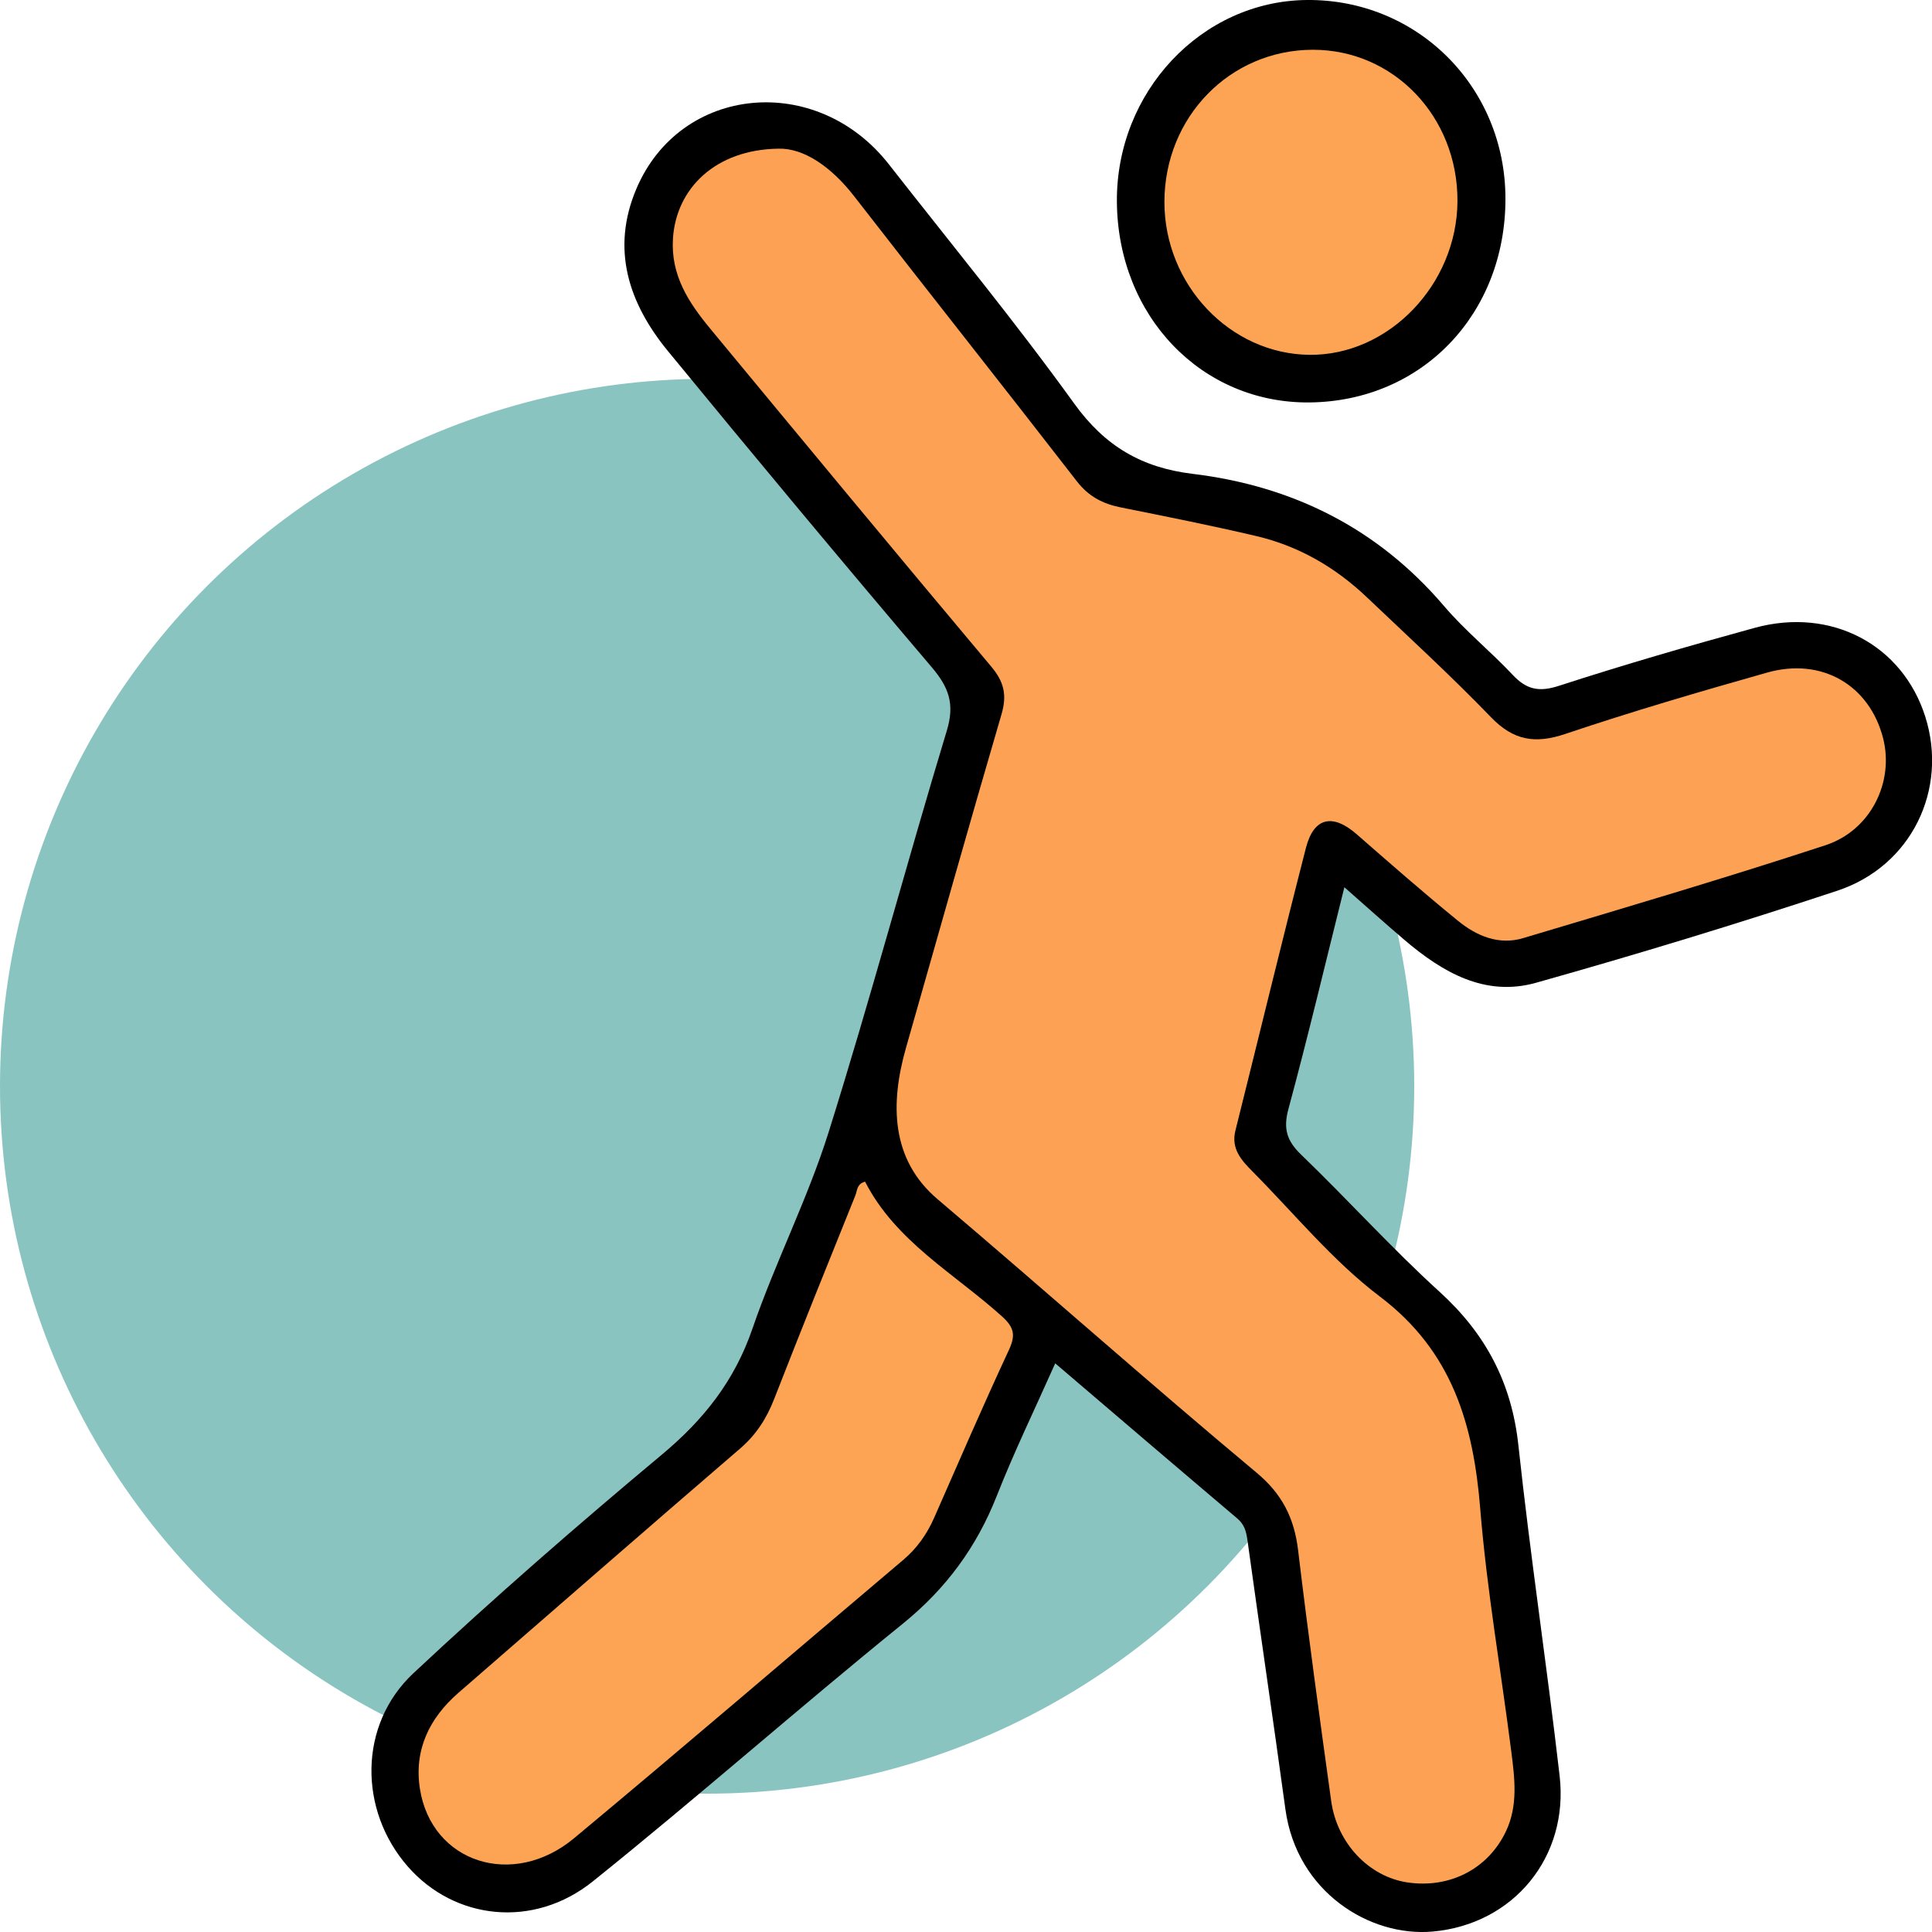
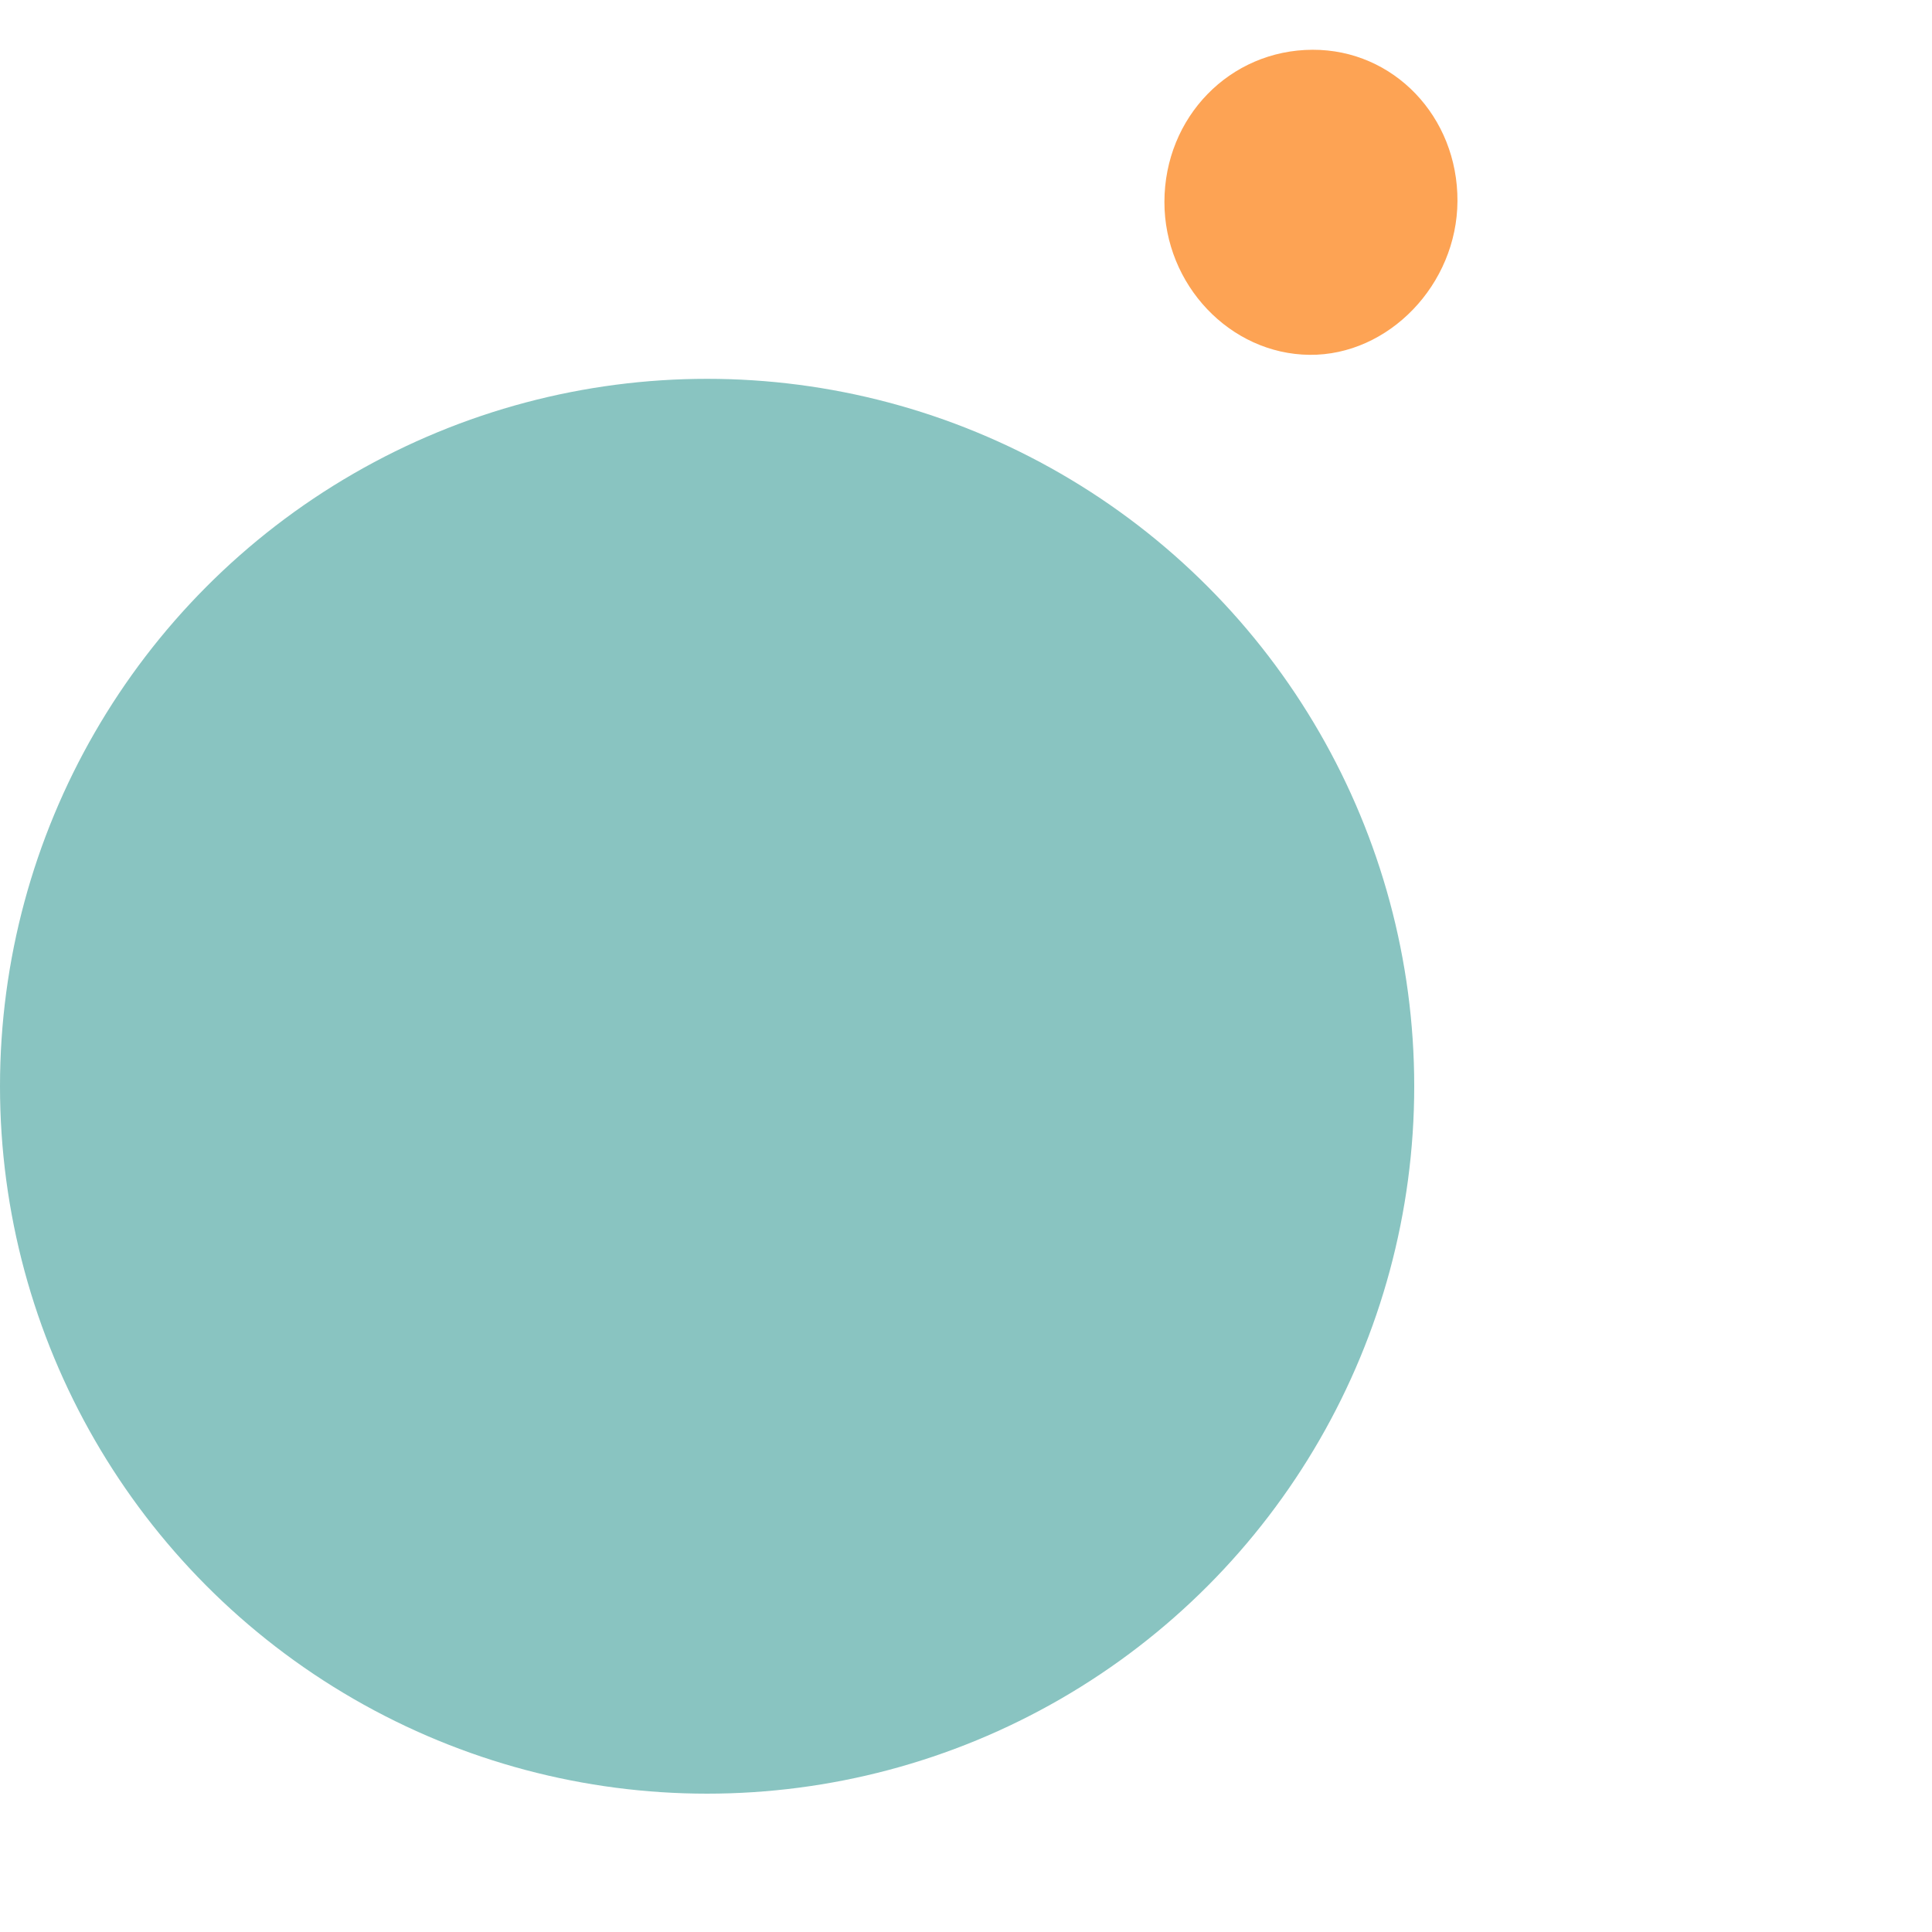
<svg xmlns="http://www.w3.org/2000/svg" version="1.1" viewBox="0 0 500 500">
  <defs>
    <style>
      .cls-1 {
        fill: #fda254;
      }

      .cls-2 {
        fill: #fda354;
      }

      .cls-3 {
        fill: #fda454;
      }

      .cls-4 {
        fill: #89c4c1;
      }
    </style>
  </defs>
  <g>
    <g id="Layer_2">
      <g>
        <ellipse class="cls-4" cx="183" cy="281.12" rx="183" ry="183.08" />
-         <path d="M347.92,229.62c-4.95,19.82-9.42,38.69-14.48,57.4-1.38,5.1-.42,8.23,3.31,11.82,12.1,11.66,23.39,24.19,35.81,35.48,11.97,10.88,18.66,23.58,20.4,39.75,3.07,28.56,7.38,56.99,10.67,85.53,2.41,20.92-11.87,38.43-32.9,40.29-16.19,1.43-35.14-10.2-38.07-31.67-3.17-23.23-6.62-46.43-9.83-69.66-.31-2.25-.79-4.03-2.62-5.58-15.55-13.16-31.03-26.41-47.12-40.15-5.23,11.77-10.62,22.85-15.12,34.29-5.23,13.27-13.13,24.02-24.32,33.09-27.01,21.88-53.1,44.91-80.2,66.67-15.37,12.35-35.79,10.01-47.89-3.8-12.76-14.56-12.86-36.69,1.45-50.07,20.84-19.5,42.39-38.28,64.31-56.58,10.81-9.02,18.78-19.08,23.4-32.54,5.9-17.19,14.28-33.55,19.72-50.86,10.82-34.46,20.13-69.39,30.6-103.96,2.1-6.92.5-11.21-3.93-16.42-23-27.06-45.73-54.35-68.26-81.8-10.14-12.36-14.81-26.36-8.14-42.03,11.42-26.85,46.66-30.17,65.34-6.28,16.1,20.58,32.72,40.77,47.99,61.95,7.93,11,17.49,16.56,30.6,18.14,25.91,3.14,47.89,14.07,65.08,34.22,5.43,6.37,12.05,11.72,17.8,17.84,3.53,3.76,6.75,4.48,11.89,2.81,16.77-5.44,33.72-10.36,50.73-15.02,19.81-5.42,38.22,4.38,44.12,23,5.96,18.79-3.54,38.67-22.77,45.04-25.79,8.54-51.81,16.46-77.97,23.82-13.23,3.72-24.23-2.73-34.05-11.09-5.07-4.32-10.02-8.78-15.52-13.61Z" />
-         <path d="M338.9,104.15c-27.91.27-49.6-22.3-49.85-51.89C288.81,23.82,310.96.26,338.18,0c28.63-.27,51.41,22.5,51.43,51.4.02,29.94-21.64,52.46-50.71,52.75Z" />
-         <path class="cls-1" d="M201.45,38.48c6.51-.21,13.66,4.64,19.62,12.33,19.12,24.65,38.51,49.08,57.61,73.74,3.04,3.92,6.69,5.83,11.34,6.76,11.73,2.36,23.48,4.69,35.13,7.43,10.96,2.58,20.46,8.09,28.61,15.85,10.78,10.26,21.78,20.32,32.1,31.02,5.83,6.05,11.43,6.96,19.25,4.33,17.23-5.8,34.71-10.92,52.21-15.87,14.15-4.01,26.49,3.23,30.02,16.96,2.9,11.3-3.13,23.86-14.95,27.73-25.93,8.5-52.11,16.23-78.25,24.04-6.22,1.86-11.98-.56-16.76-4.45-8.93-7.27-17.59-14.87-26.26-22.44-6.21-5.43-11.1-4.42-13.14,3.5-6.26,24.36-12.16,48.8-18.26,73.2-1.2,4.78,1.68,7.79,4.53,10.67,10.81,10.92,20.71,23.07,32.85,32.26,18.75,14.19,24.22,33.07,25.99,54.99,1.7,21,5.37,41.84,8.03,62.76.88,6.89,1.78,13.9-1.33,20.55-4.58,9.79-14.57,14.96-25.54,13.33-9.93-1.47-18.22-10.09-19.74-21.08-3-21.61-5.97-43.22-8.56-64.88-.99-8.3-4.1-14.54-10.76-20.09-27.82-23.22-54.9-47.31-82.54-70.76-12.1-10.27-12.32-24.68-8.17-39.22,8.22-28.78,16.3-57.6,24.72-86.32,1.45-4.96.64-8.37-2.67-12.31-24.39-29.04-48.57-58.25-72.74-87.47-5.56-6.73-10.23-13.8-9.63-23.29.81-12.91,10.92-23.04,27.29-23.27Z" />
-         <path class="cls-3" d="M223.89,305.83c7.9,15.45,23.07,23.73,35.42,34.85,3.27,2.95,3.53,4.97,1.75,8.79-6.67,14.33-12.93,28.85-19.3,43.32-1.87,4.25-4.43,7.89-8,10.91-28.4,24.01-56.61,48.25-85.19,72.03-15.84,13.18-36.87,6.32-39.89-12.75-1.58-9.98,2.36-18.28,9.96-24.88,24.28-21.08,48.5-42.24,72.88-63.2,4.17-3.58,6.85-7.77,8.82-12.81,6.88-17.63,13.95-35.17,21.03-52.72.49-1.21.34-2.99,2.52-3.55Z" />
        <path class="cls-2" d="M377.19,52.03c-.09,21.58-17.81,40-38.28,39.8-20.56-.2-37.58-18.14-37.56-39.58.03-21.95,16.94-39.31,38.35-39.37,20.96-.06,37.58,17.3,37.49,39.15Z" />
      </g>
    </g>
  </g>
</svg>